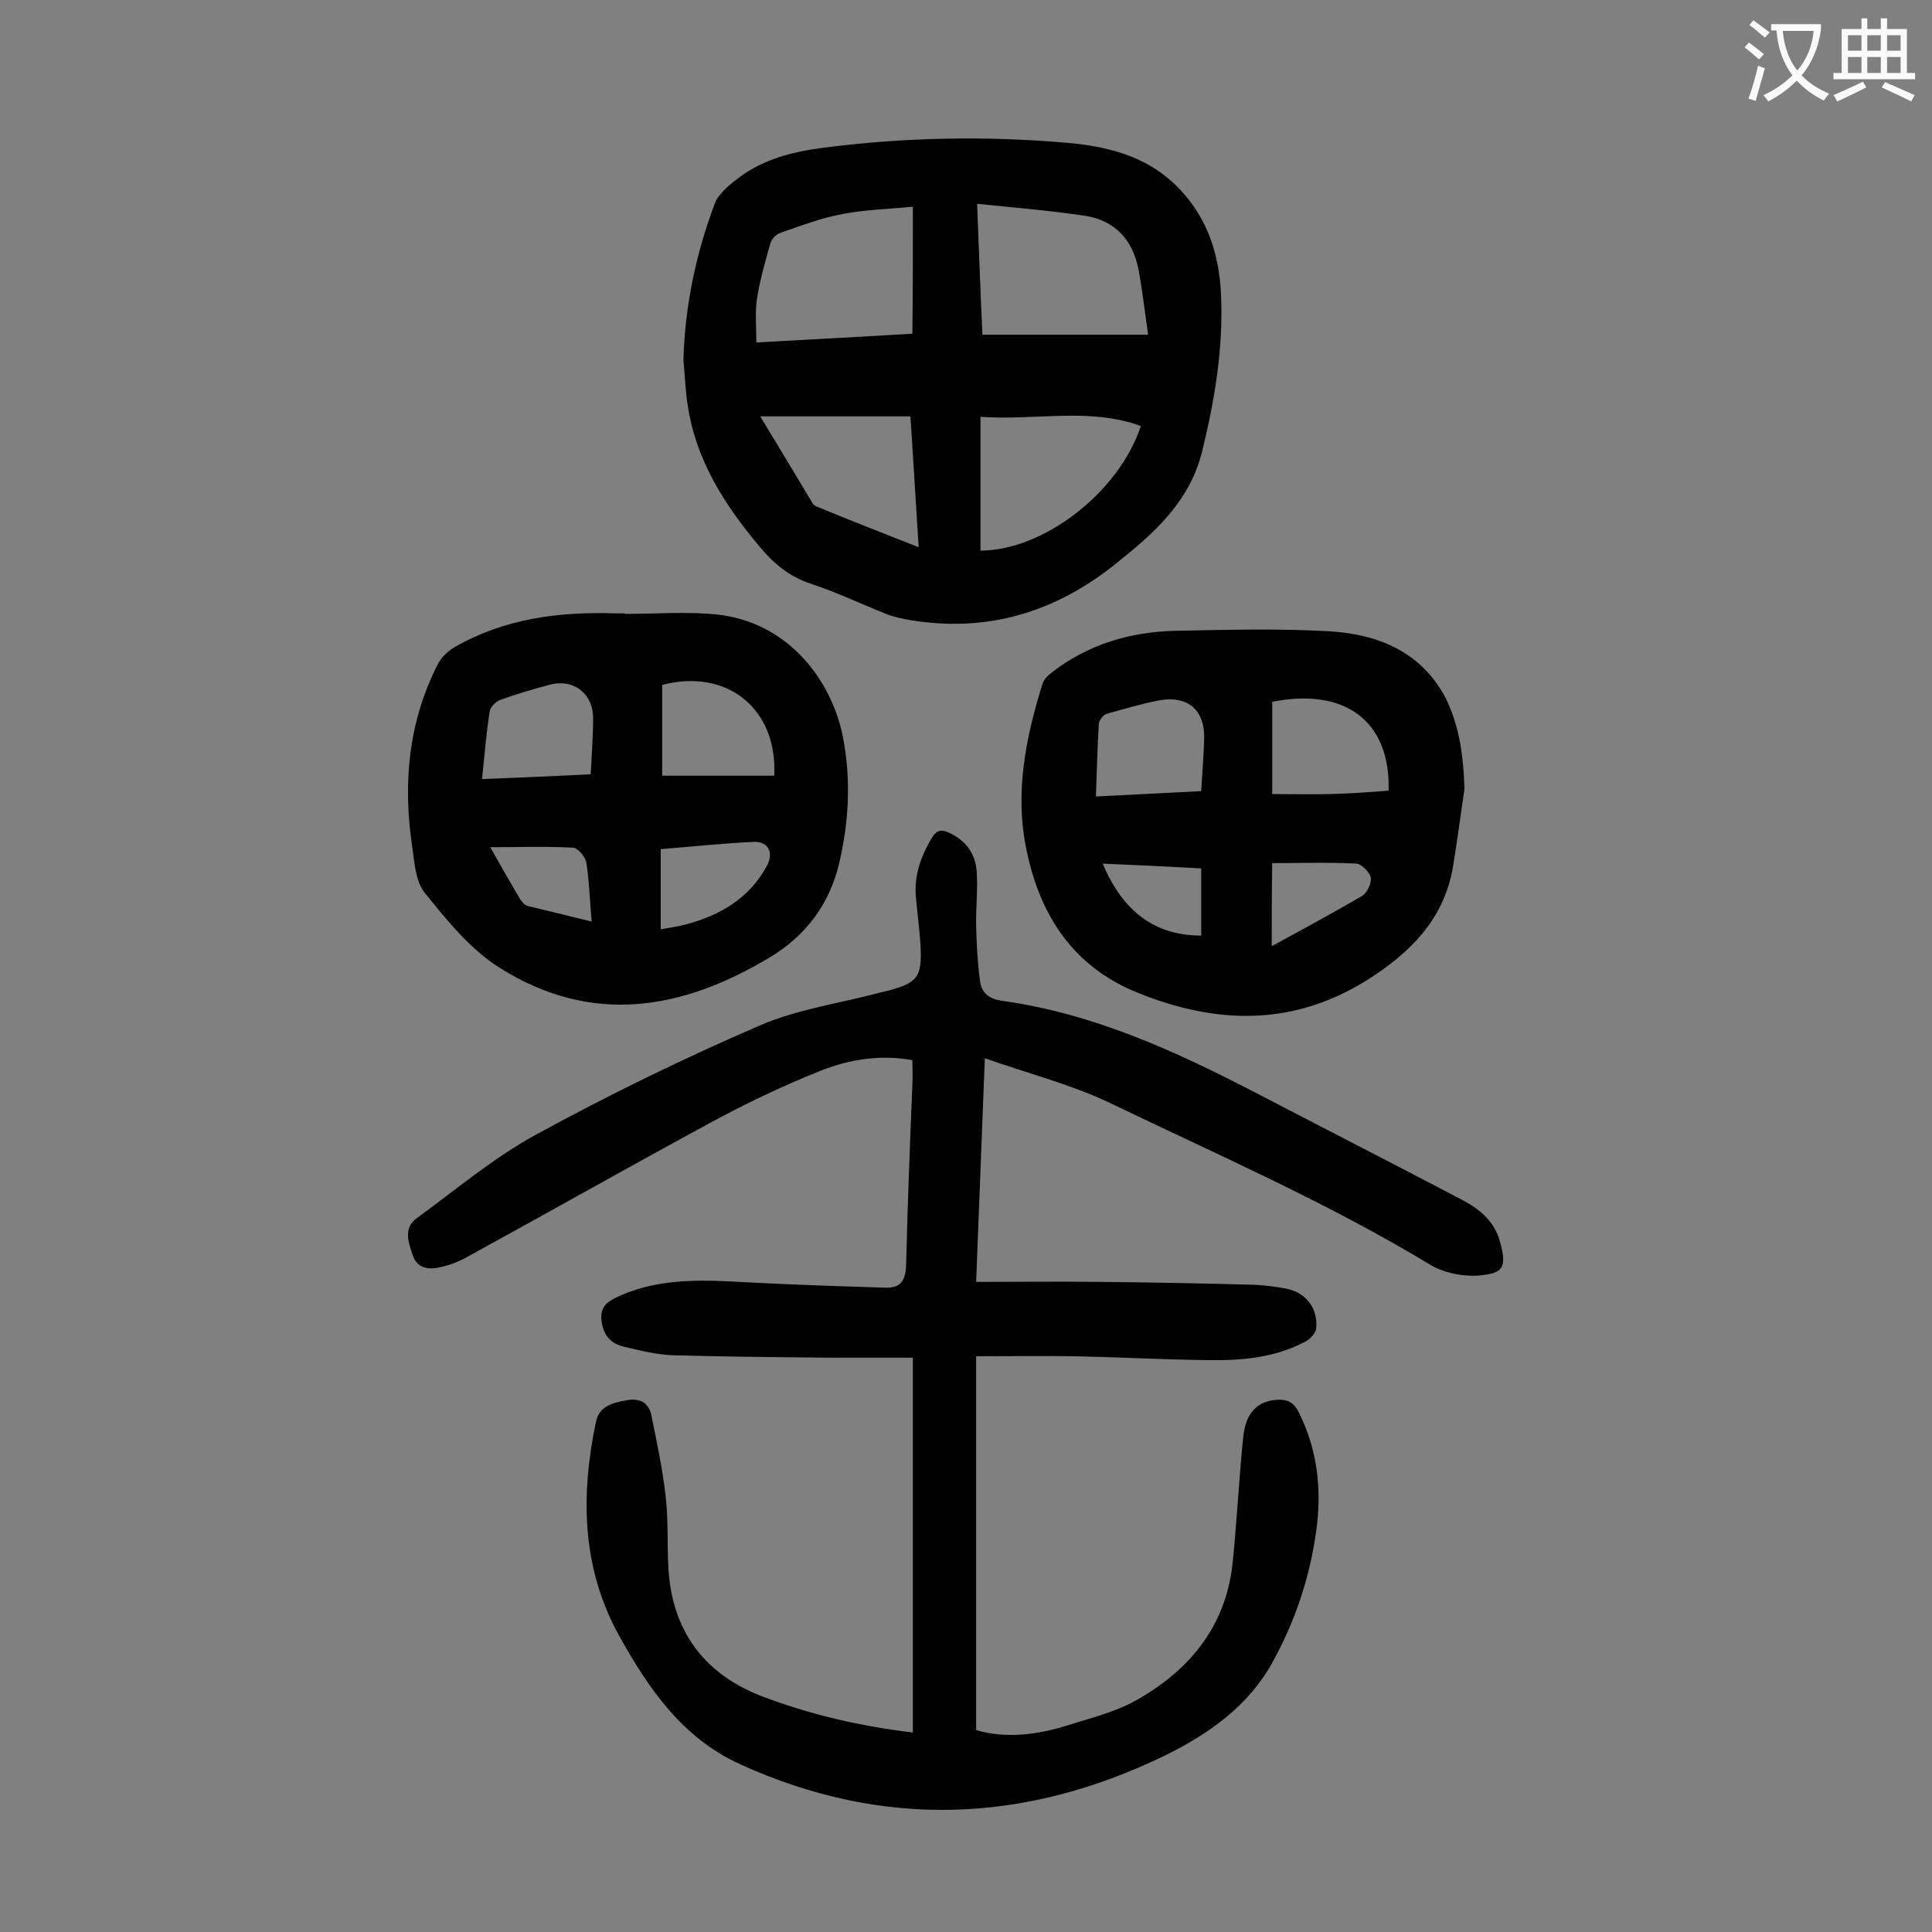
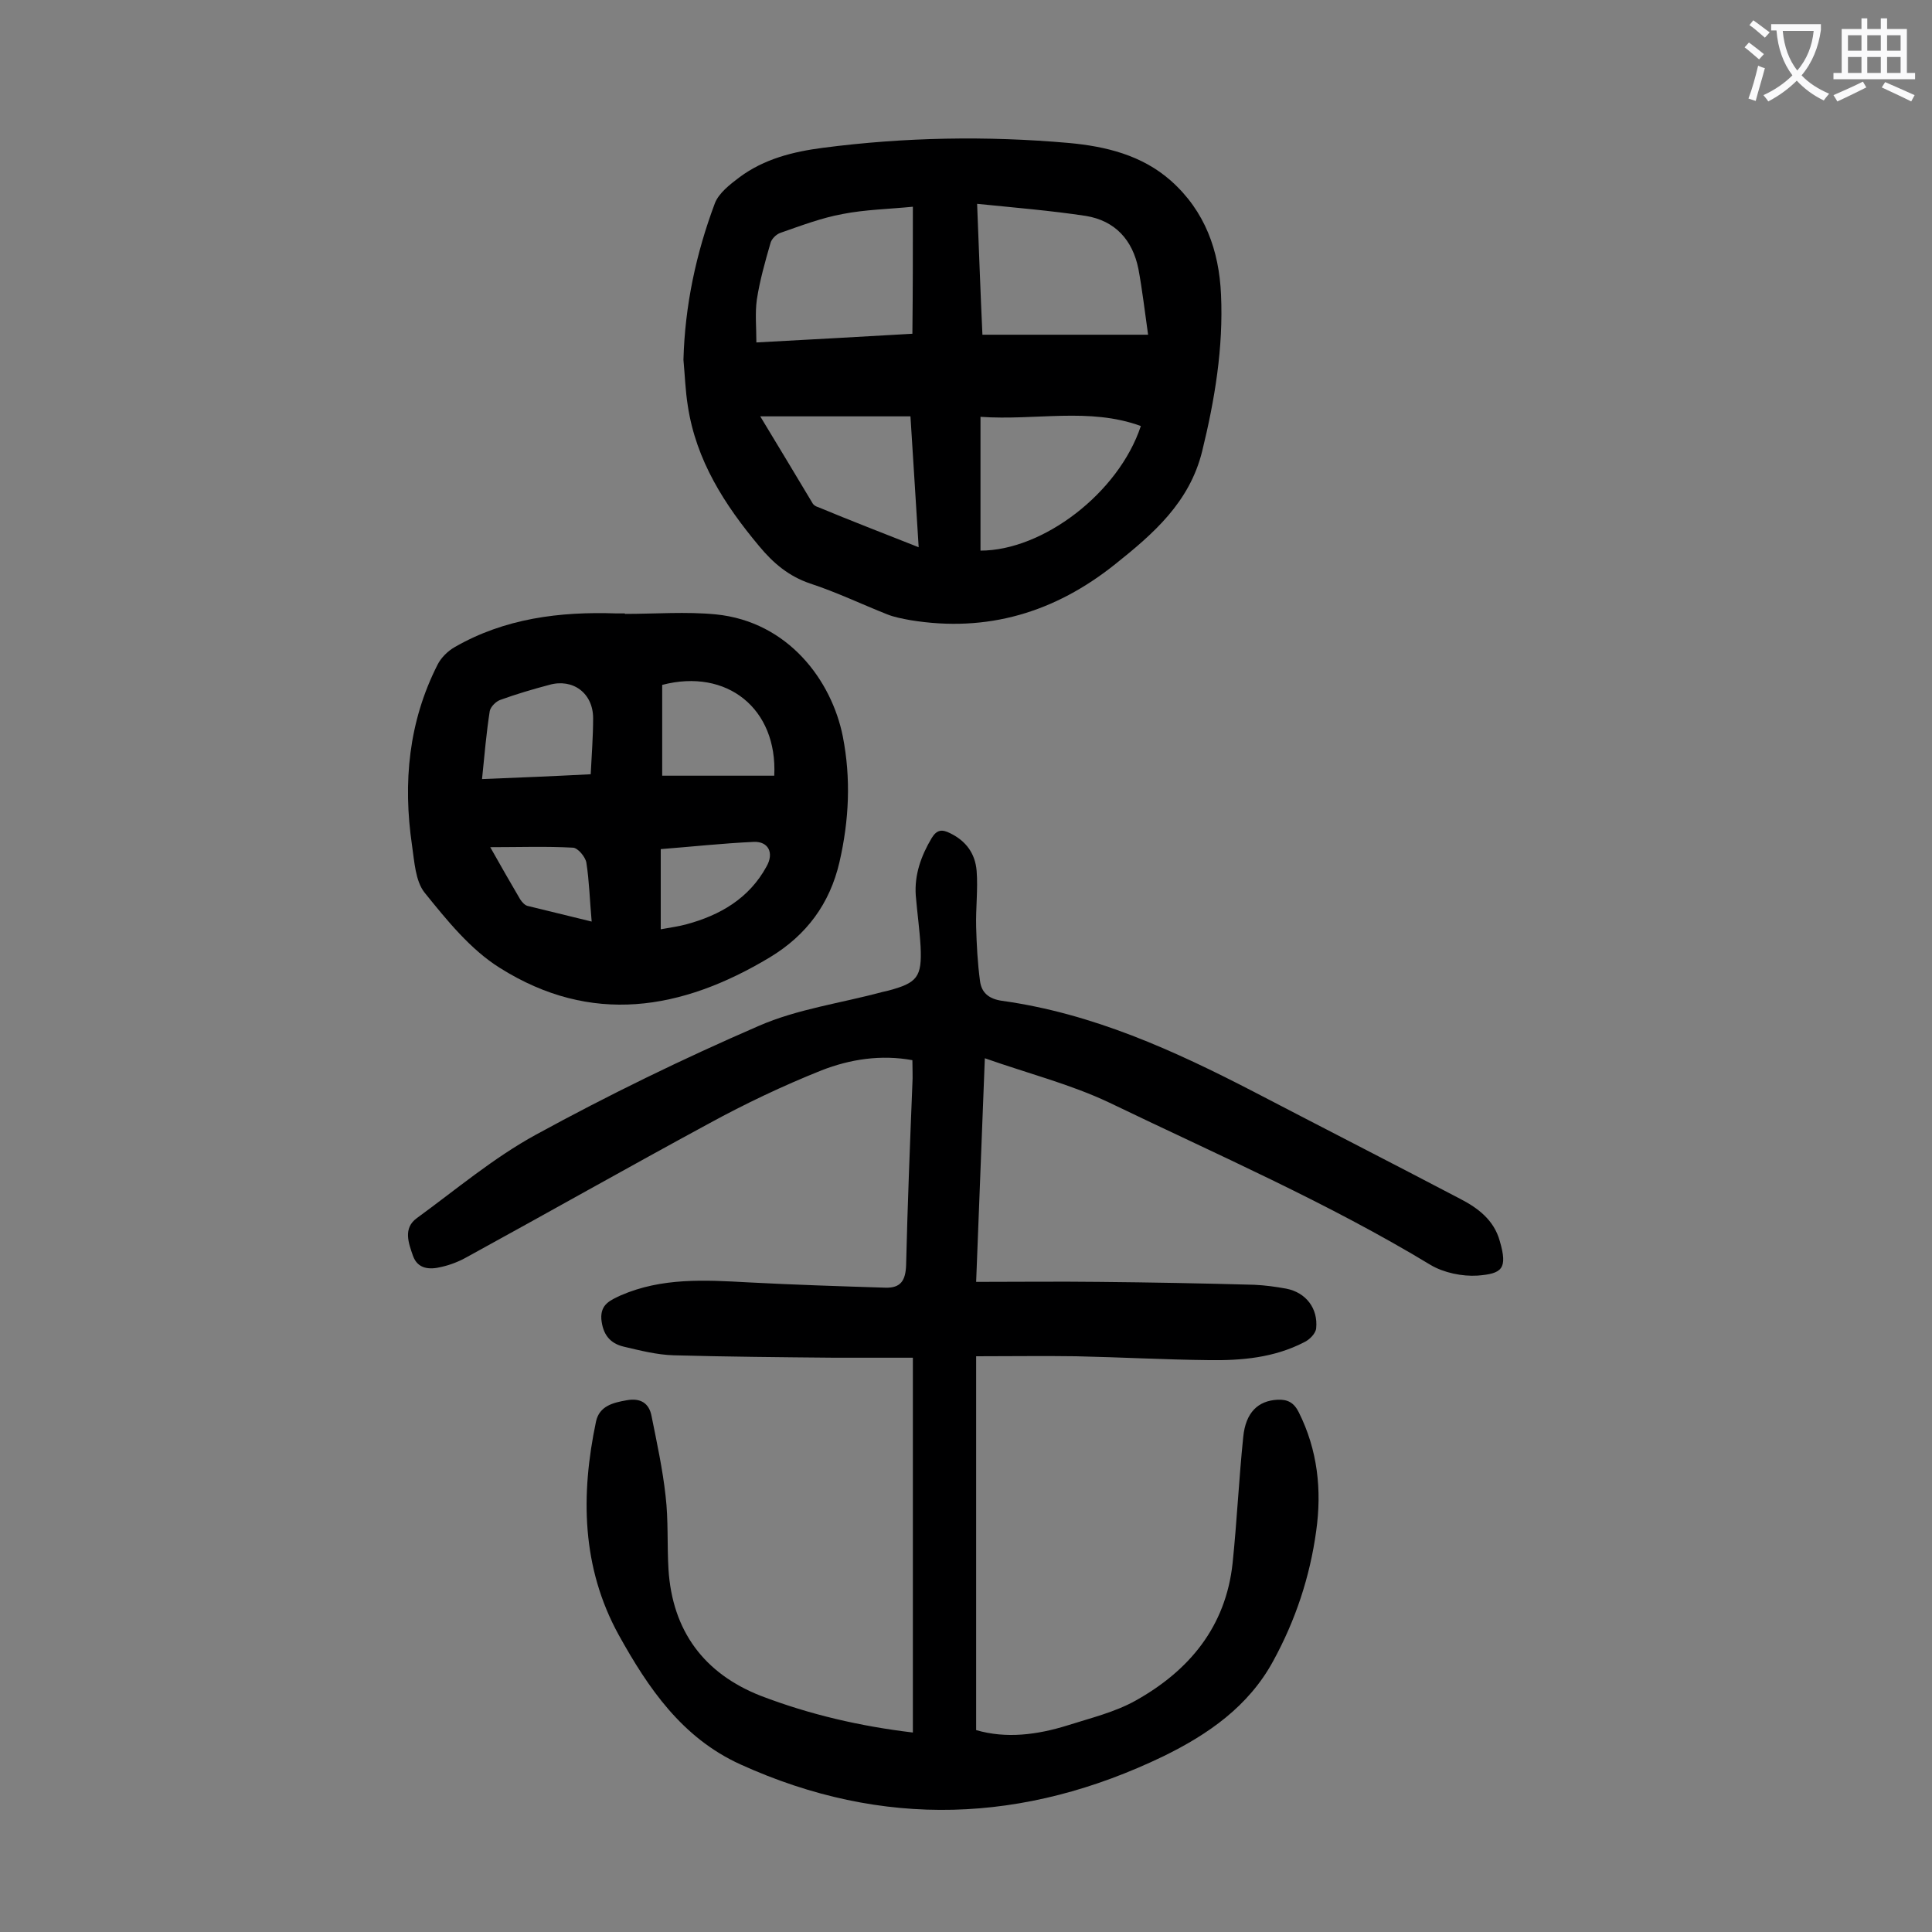
<svg xmlns="http://www.w3.org/2000/svg" enable-background="new 0 0 400 400" viewBox="0 0 400 400">
  <rect x="0" y="0" width="400" height="400" fill="#808080" stroke="none" />
  <g fill="#000001">
    <path d="m189 358.7c0-25.7 0-51.4 0-77.6-5.5 0-10.9 0-16.3 0-11.1-.1-22.1-.2-33.2-.5-3.5-.1-7-1-10.4-1.8-2.9-.7-4.3-2.6-4.6-5.7-.2-3.1 1.9-3.9 4-4.9 8.5-3.7 17.4-3.2 26.4-2.7 9.5.5 18.9.8 28.4 1.1 3.2.1 4.2-1.5 4.3-4.7.3-12.5.8-25 1.3-37.5.1-1.5 0-3.1 0-4.9-6.5-1.2-12.9-.2-18.8 2.1-8 3.2-15.8 6.9-23.3 11-16.8 9.1-33.4 18.5-50.2 27.7-1.6.9-3.4 1.6-5.2 2-2.4.6-4.9.5-5.9-2.3-.9-2.6-2.1-5.7.8-7.8 8.1-5.9 15.9-12.5 24.7-17.3 15-8.2 30.4-15.7 46.1-22.5 8-3.5 17-4.7 25.5-7 .4-.1.9-.2 1.3-.3 6-1.6 7-2.8 6.7-9.1-.2-3.5-.7-7-1-10.6-.3-4.3 1.1-8.2 3.3-11.9 1.1-1.8 2.2-1.8 3.8-1 3.3 1.6 5.2 4.2 5.5 7.8.3 3.8-.2 7.7-.1 11.6.1 3.7.3 7.5.8 11.2.3 2.4 1.8 3.7 4.5 4.1 18.8 2.6 35.7 10.3 52.3 18.9 14.2 7.4 28.5 14.7 42.6 22.1 3.7 1.9 7 4.4 8.2 8.7 1.7 5.8.5 6.8-4.6 7.2-3.2.2-7-.6-9.7-2.2-21.3-12.9-44.1-22.8-66.5-33.6-8-3.8-16.7-6-25.8-9.2-.6 15.6-1.2 30.5-1.8 46.3 8.7 0 17.1-.1 25.4 0 10.7.1 21.4.3 32.2.6 2.2.1 4.4.4 6.6.8 4.1.8 6.6 4.1 6.2 8.2-.1 1.1-1.4 2.4-2.5 2.9-6.2 3.2-12.9 3.8-19.7 3.7-9.2-.1-18.3-.6-27.5-.8-6.7-.1-13.4 0-20.7 0v77.4c6.2 1.8 12.6 1 19-1 4.7-1.5 9.7-2.7 14-5.1 11.1-6.2 18.7-15.3 20.1-28.5.9-8.7 1.3-17.4 2.2-26.1.5-5.1 3.1-7.5 7.1-7.7 2.1-.1 3.4.6 4.4 2.6 3.9 7.8 4.8 16.1 3.6 24.6-1.3 9.5-4.3 18.5-8.9 26.9-5.1 9.4-13.5 15.2-22.7 19.7-28.8 13.9-58.1 15.1-87.6 1.7-12.1-5.5-19.1-15.8-25.2-26.8-7.7-14-7.9-29-4.7-44.2.7-3.2 3.5-3.9 6.4-4.4 2.8-.5 4.6.6 5.1 3.3 1.1 5.5 2.3 11 2.9 16.5.6 5 .3 10.2.6 15.2.8 12.8 7.4 21.6 19.1 26.2 10.2 3.9 20.6 6.3 31.5 7.6z" />
    <path d="m141.5 74.5c.3-11.2 2.6-22 6.5-32.4.8-2.1 3.1-3.9 5.1-5.4 5.1-3.8 11.1-5.3 17.3-6.1 16.9-2.2 33.9-2.5 50.9-1 7.6.7 15.1 2.5 21.1 7.8 7.1 6.3 10 14.5 10.4 23.6.5 11-1.3 21.8-3.9 32.4s-10.1 17.1-18 23.4c-12.5 10-26.5 14.2-42.4 11.6-1.6-.3-3.3-.6-4.8-1.2-5.3-2.1-10.5-4.6-16-6.4-4.4-1.5-7.6-4.2-10.5-7.7-7.2-8.6-13.1-17.8-14.8-29.1-.5-3.1-.6-6.3-.9-9.5zm60.8-32.3c.4 9.9.7 18.6 1.1 27.1h34.3c-.7-4.9-1.2-9.3-2-13.6-1.2-6-4.8-10-10.9-11-7.3-1.1-14.6-1.7-22.5-2.5zm-13.3.6c-5.1.5-9.9.6-14.5 1.5-4.4.8-8.6 2.4-12.9 3.9-.9.3-1.9 1.3-2.1 2.2-1.1 3.8-2.2 7.7-2.8 11.6-.4 2.8-.1 5.8-.1 8.9 11.3-.6 21.8-1.2 32.3-1.8.1-8.9.1-17.4.1-26.3zm14 43.5v27.7c12.9 0 28.6-11.9 33.2-25.8-10.7-3.9-21.7-1.1-33.2-1.9zm-12.8 27c-.6-9.3-1.1-18-1.7-27.1-10.4 0-20.5 0-31.1 0 3.7 6.1 7.3 12.1 10.9 18.1.2.3.7.6 1.1.7 6.7 2.8 13.5 5.4 20.8 8.3z" />
-     <path d="m303.2 163.3c-.8 5.4-1.5 10.9-2.4 16.3-1.9 10.9-9 17.8-17.9 23.4-15.3 9.5-31 9.1-47.2 2.6-13.5-5.4-20.3-16-23.1-29.3-2.6-11.8-.3-23.5 3.3-34.9.3-.8 1.1-1.6 1.9-2.2 7.5-5.8 16.2-8.4 25.6-8.6 10.6-.2 21.2-.5 31.8.1 10.1.6 19 4.2 24.1 13.8 2.9 5.9 3.7 12.2 3.9 18.8zm-39.8-18v19.1c4.2 0 8.1.1 12.1 0s8.1-.4 12-.7c.4-14.4-9-21.4-24.1-18.4zm-36.5 19.6c7.5-.4 14.5-.7 21.8-1.1.2-3.7.5-7.1.6-10.5.3-6.1-3.2-9.4-9.3-8.3-3.7.7-7.3 1.8-10.9 2.8-.7.2-1.5 1.3-1.6 2-.3 5-.4 9.8-.6 15.1zm36.4 31c6.6-3.6 12.7-6.9 18.7-10.4 1-.6 2-2.6 1.8-3.8-.2-1.1-1.9-2.8-2.9-2.9-5.8-.3-11.6-.1-17.5-.1-.1 5.8-.1 11.2-.1 17.2zm-35-17.1c4 9.5 10.4 14.9 20.4 14.9 0-4.5 0-9.1 0-13.9-7-.4-13.6-.7-20.4-1z" />
    <path d="m129.4 127.1c6.3 0 12.6-.5 18.8.1 15 1.5 24 13.7 26.3 25.3 1.7 8.7 1.3 17.3-.7 26-2 8.6-6.8 15.1-14.4 19.7-18.3 11-37 14.1-55.9 2.2-6.1-3.8-11-9.9-15.6-15.6-1.9-2.4-2.1-6.4-2.6-9.8-1.9-13-.7-25.6 5.3-37.4.7-1.4 2.1-2.8 3.5-3.6 10.4-6 21.8-7.4 33.5-7h1.7c.1 0 .1.1.1.1zm7.7 33.5h23.2c.7-13.9-9.8-22.3-23.2-18.8zm-14.8-.3c.2-4.1.5-7.8.5-11.6 0-5.2-4.2-8.3-9.1-6.9-3.4.9-6.8 1.9-10.1 3.1-.9.3-2 1.4-2.2 2.3-.7 4.5-1.1 9.1-1.6 14.1 7.5-.3 14.8-.6 22.5-1zm14.5 32.1c2.2-.4 3.7-.6 5.2-1 7.1-1.9 13.1-5.4 16.7-12 1.6-2.8.4-5.2-2.6-5.1-6.5.3-12.9 1-19.3 1.5zm-14.3-1.6c-.4-4.4-.5-8.4-1.1-12.2-.2-1.2-1.8-3.1-2.8-3.1-5.5-.3-11.1-.1-17.1-.1 2.2 3.9 4.2 7.4 6.2 10.8.4.6 1 1.3 1.7 1.4 4.1 1 8.2 2 13.1 3.2z" />
  </g>
  <path d="m362.1 8.8c1.1.8 2.1 1.6 3.1 2.4l-1 1.1c-1.3-1.1-2.3-2-3-2.5zm1.9 4.8c.5.2.9.4 1.4.5-.6 2.3-1.3 4.5-1.9 6.8l-1.5-.5c.8-2.1 1.4-4.3 2-6.8zm-1-9.4c1.3.9 2.4 1.8 3.4 2.5l-1 1.1c-1.4-1.2-2.4-2.1-3.2-2.6zm3.7 2.2v-1.4h10.3v1.2c-.5 3.6-1.8 6.8-4 9.4 1.5 1.6 3.4 2.8 5.7 3.8-.3.4-.7.8-1.1 1.4-2.3-1.1-4.1-2.5-5.6-4.1-1.6 1.6-3.6 3.1-5.9 4.3-.3-.5-.7-.9-1-1.3 2.4-1.1 4.4-2.5 6-4.1-1.9-2.5-3-5.6-3.3-9.3h-1.1zm8.8 0h-6.4c.3 3.3 1.3 6 3 8.2 2-2.3 3.1-5.1 3.4-8.2z" fill="#fafafb" />
  <path d="m385.3 3.8h1.3v2.2h2.8v-2.2h1.3v2.2h4.1v9.1h1.7v1.3h-16.9v-1.3h1.7v-9.1h4.1v-2.2zm.4 13.1.7 1.2c-1.8.9-3.8 1.9-6 2.9-.2-.4-.5-.8-.8-1.3 2.3-1 4.3-1.9 6.1-2.8zm-3.1-6.4h2.8v-3.2h-2.8zm0 4.6h2.8v-3.3h-2.8zm4-4.6h2.8v-3.2h-2.8zm0 4.6h2.8v-3.3h-2.8zm3.7 1.9c2.1.9 4.1 1.8 6.1 2.7l-.7 1.3c-2.2-1.1-4.2-2-6.1-2.9zm3.2-9.7h-2.8v3.2h2.8zm-2.8 7.8h2.8v-3.3h-2.8z" fill="#fafafb" />
</svg>